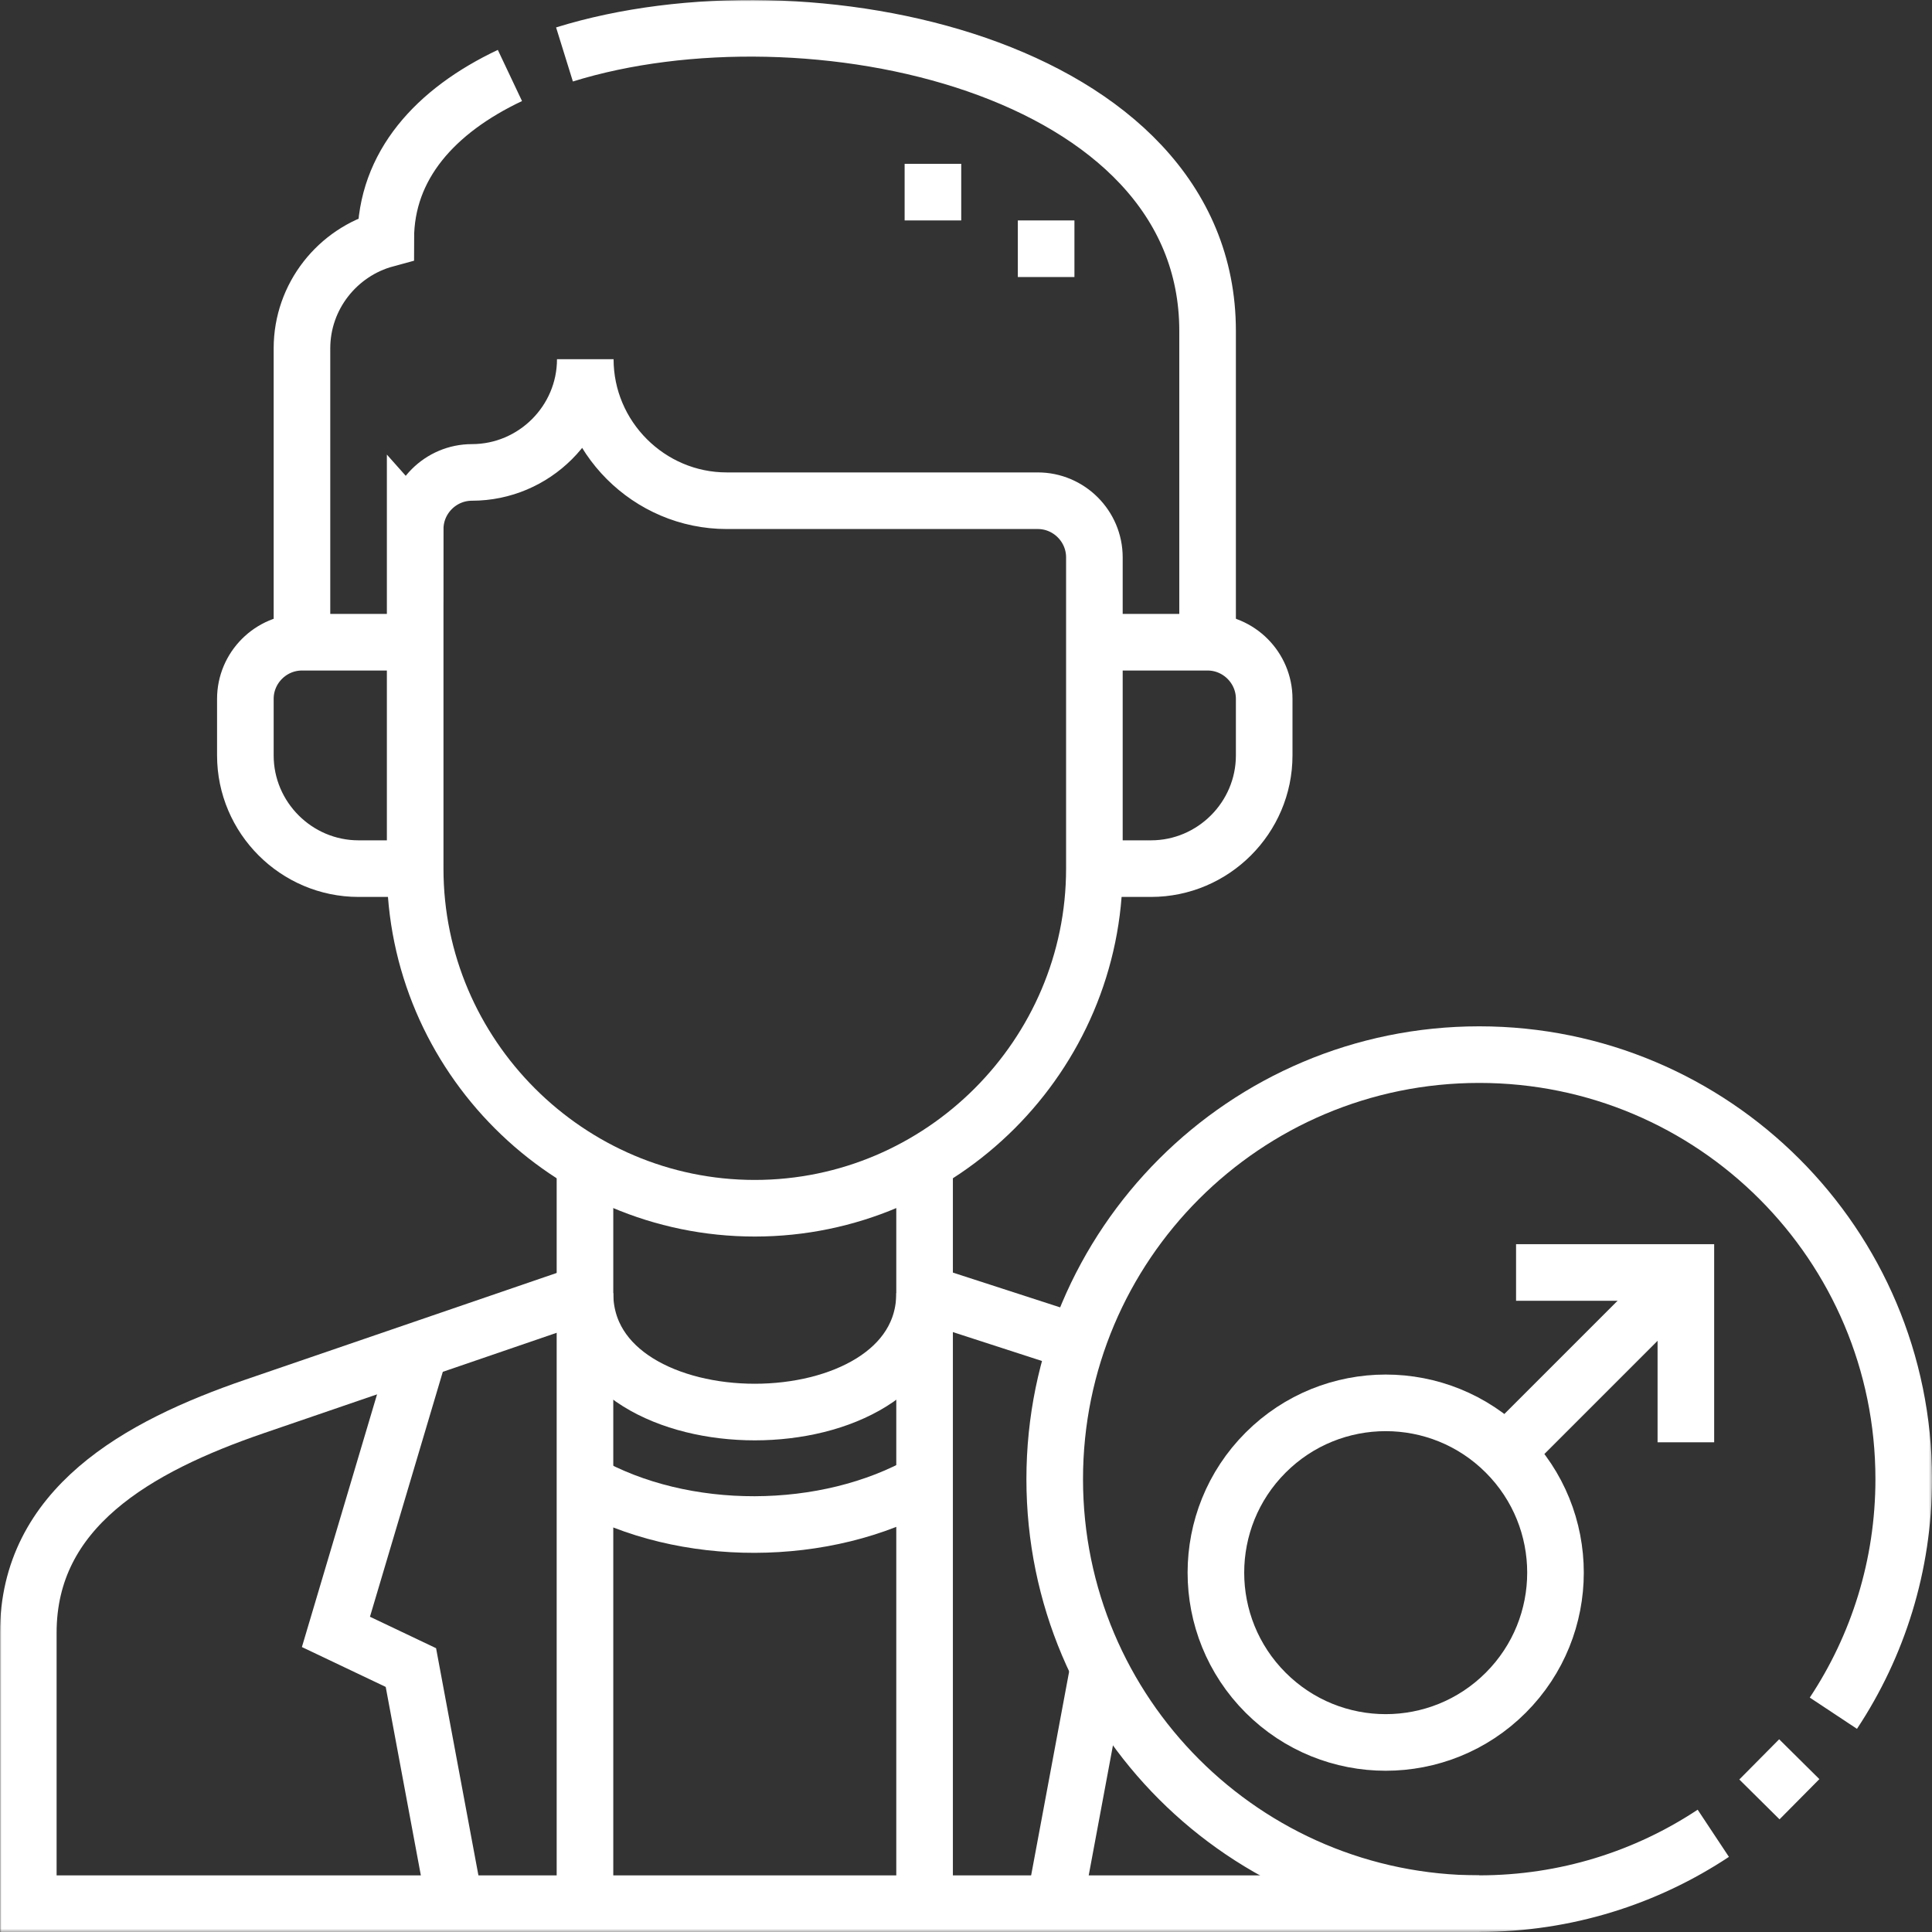
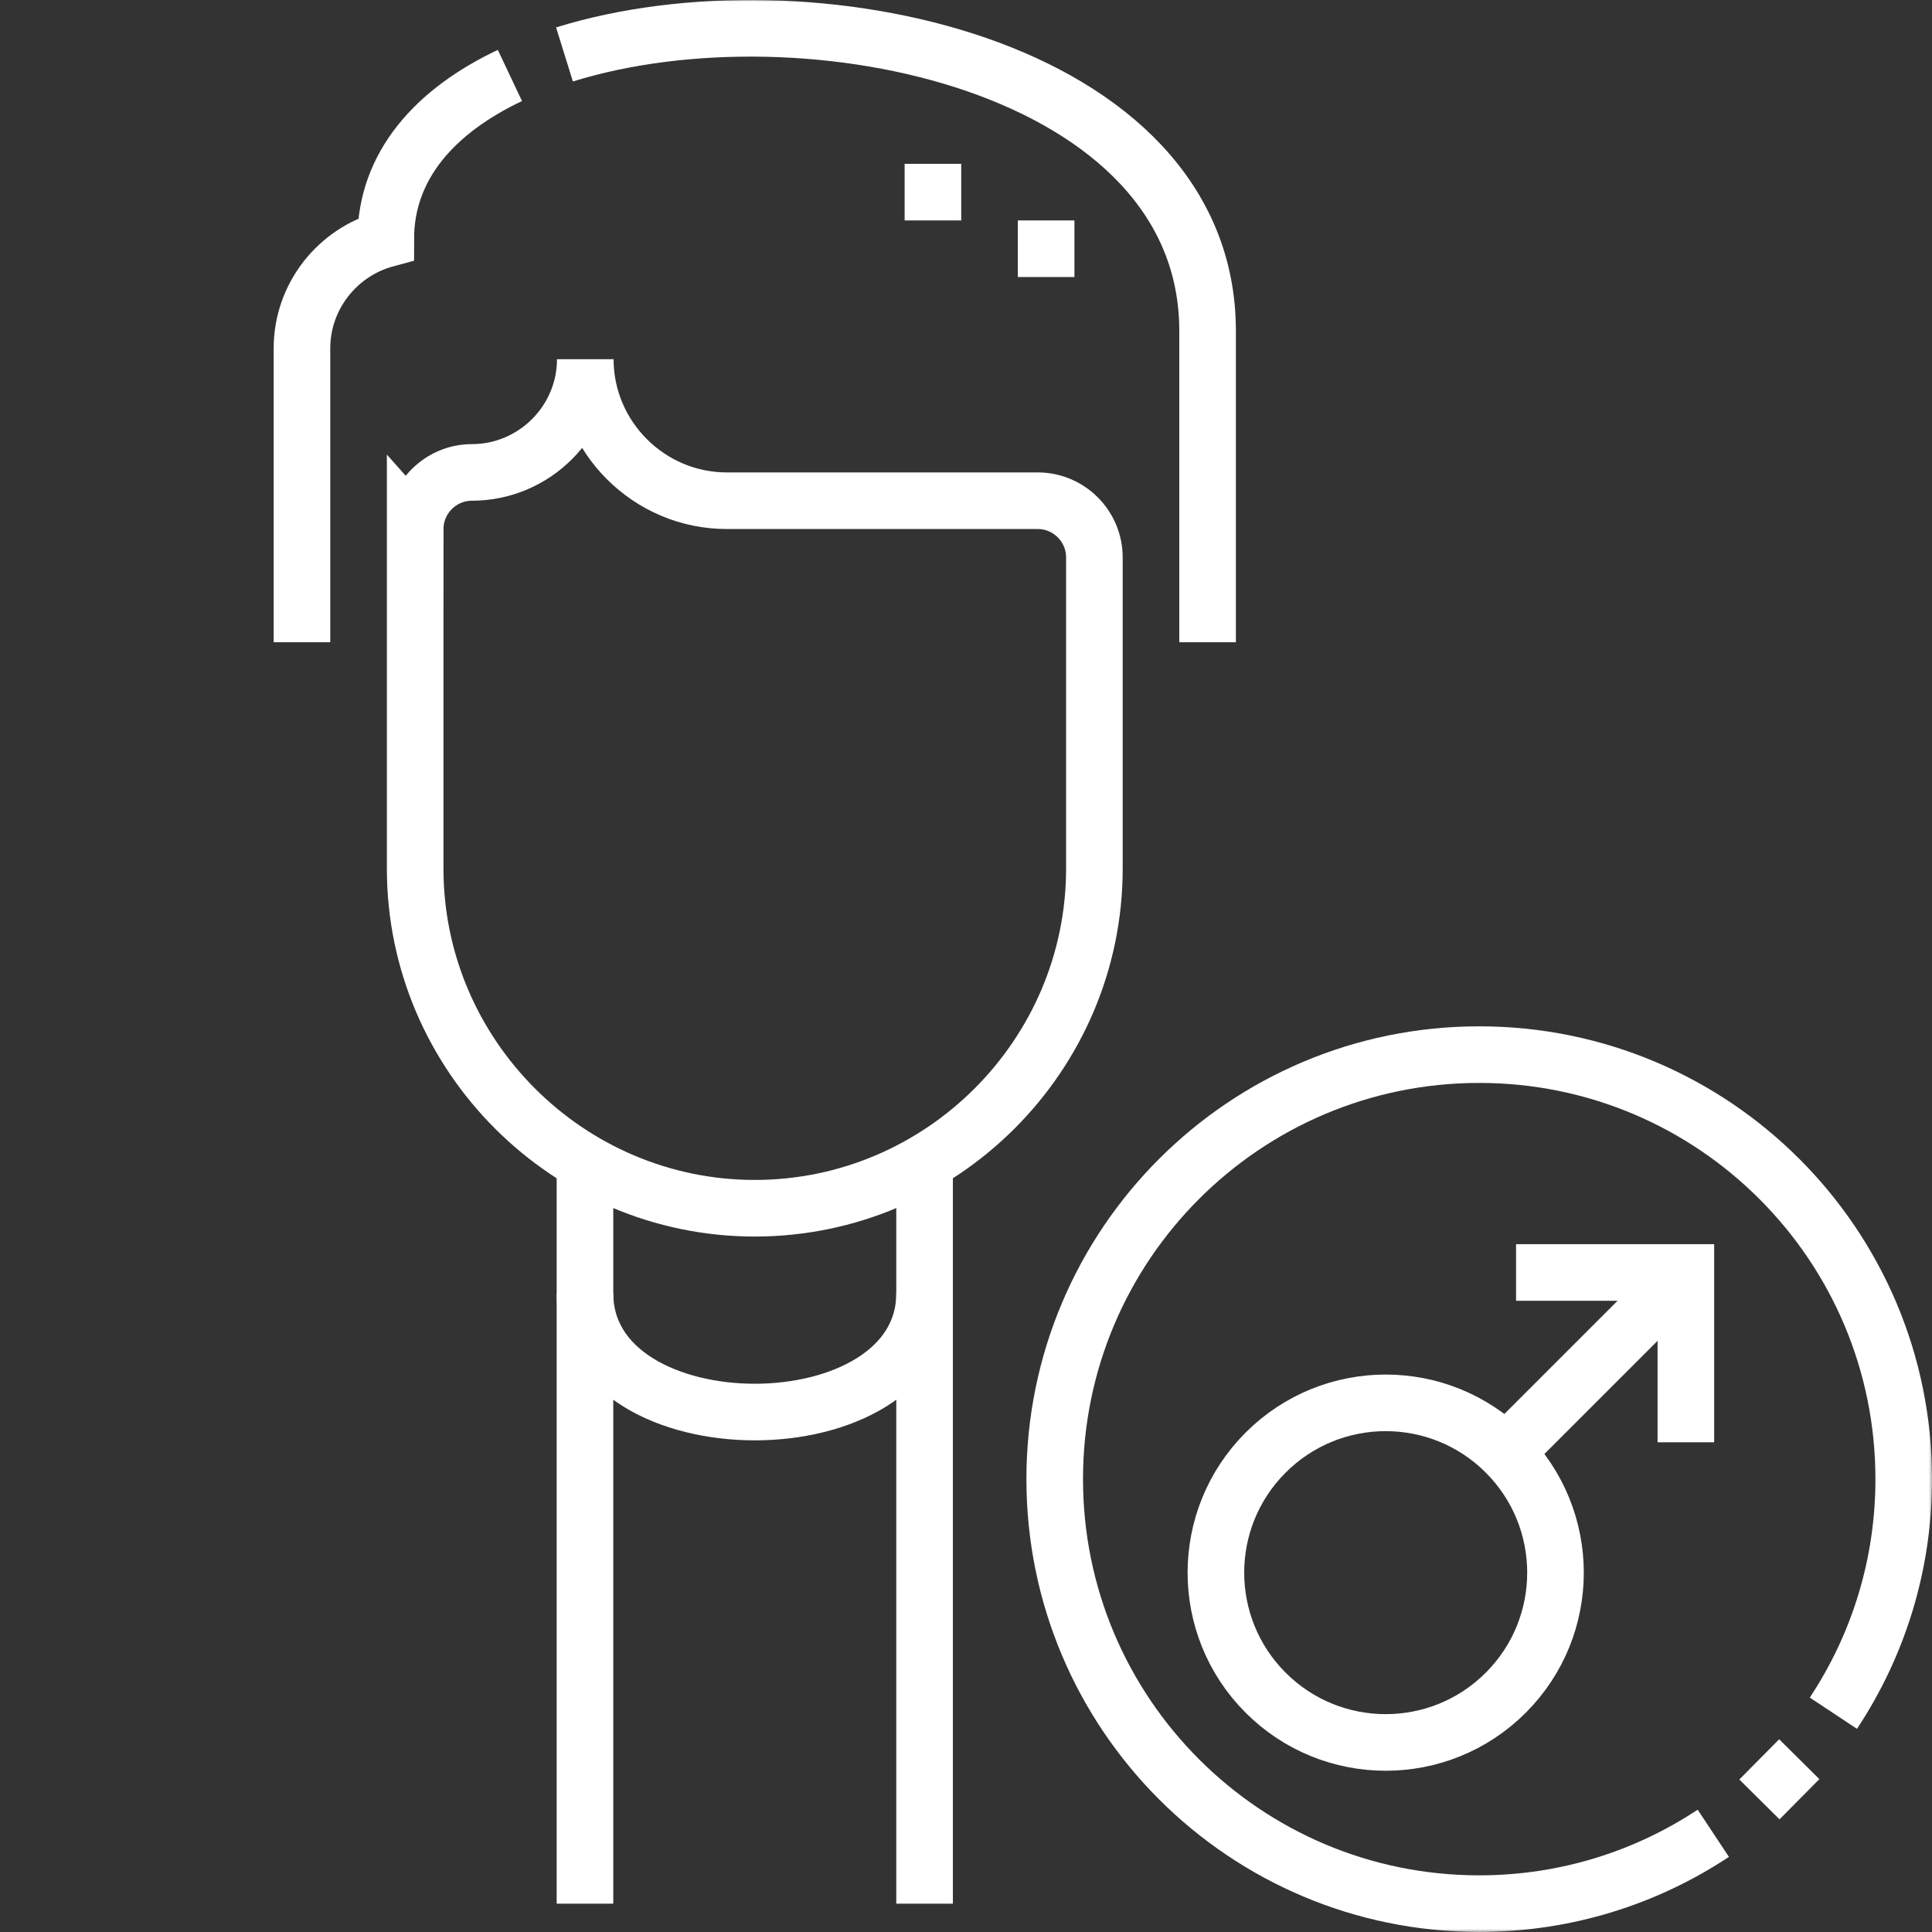
<svg xmlns="http://www.w3.org/2000/svg" id="svg2913" viewBox="0 0 682.67 682.67">
  <rect x="0" y="0" width="682.67" height="682.67" fill="#333333" stroke="none" />
  <defs>
    <style>
      .cls-1 {
        stroke-miterlimit: 3.48;
      }

      .cls-1, .cls-2 {
        stroke: #fff;
        stroke-width: 20px;
      }

      .cls-1, .cls-2, .cls-3 {
        fill: none;
      }

      .cls-2 {
        stroke-miterlimit: 30.57;
      }

      .cls-3, .cls-4 {
        stroke-width: 0px;
      }

      .cls-4 {
        fill: #fff;
      }

      .cls-5 {
        clip-path: url(#clippath);
      }

      .cls-6 {
        mask: url(#mask);
      }
    </style>
    <mask id="mask" x="0" y="0" width="682.67" height="682.67" maskUnits="userSpaceOnUse">
      <g id="custom">
        <rect id="bg" class="cls-4" width="682.67" height="682.67" />
      </g>
    </mask>
    <clipPath id="clippath">
      <rect class="cls-3" y="0" width="682.67" height="682.67" />
    </clipPath>
  </defs>
  <g class="cls-6">
    <g id="g2919">
      <g id="g2921">
        <g class="cls-5">
          <g id="g2923">
            <g id="g2929">
-               <path id="path2931" class="cls-2" d="m386.7,306.93h20c22,0,40-18,40-40v-20c0-11-9-20-20-20h-40m-240,80h-20c-22,0-40-18-40-40v-20c0-11,9-20,20-20h40" />
-             </g>
+               </g>
            <g id="g2933">
              <path id="path2935" class="cls-2" d="m146.7,186.93v120c0,65.99,54,120,120,120s120-54,120-120v-110c0-11-9-20-20-20h-109.89c-27.5,0-50-22.51-50-50.01,0,22-18,40-40.05,40.01-11.05,0-20.05,9.01-20.05,20.01Z" />
            </g>
            <g id="g2937">
              <path id="path2939" class="cls-2" d="m199.46,19.24c85.41-26.54,227.24,3.55,227.24,97.69v110m-320,0v-103.84c0-18.41,12.61-34.02,29.61-38.62,0-25.97,17.5-45.33,43.87-57.8" />
            </g>
            <g id="g2941">
-               <path id="path2943" class="cls-2" d="m326.7,523.74c-34.86,19.81-85.14,19.98-120,.25" />
-             </g>
+               </g>
            <g id="g2945">
              <path id="path2947" class="cls-2" d="m326.7,410.75v46.19c0,56.01-120,56.01-120,0v-46.18" />
            </g>
            <g id="g2949">
-               <path id="path2951" class="cls-2" d="m380.6,474.42l-53.9-17.48m-120,0l-116.7,40c-41.62,14.27-80,36-80,80v95.73h512.67" />
-             </g>
+               </g>
            <g id="g2953">
              <path id="path2955" class="cls-2" d="m326.7,456.93v215.73m-120-215.73v215.73" />
            </g>
            <g id="g2957">
              <path id="path2959" class="cls-1" d="m369.65,97.89v-20m-40,0v-20" />
            </g>
            <g id="g2961">
-               <path id="path2963" class="cls-2" d="m388.21,589.24l-15.55,83.42" />
-             </g>
+               </g>
            <g id="g2965">
-               <path id="path2967" class="cls-2" d="m148.35,476.93l-29.65,99.7,26.49,12.6,15.55,83.42" />
-             </g>
+               </g>
            <g id="g2969">
              <path id="path2971" class="cls-2" d="m532.06,513.27c-23.43-23.43-61.42-23.43-84.85,0-23.43,23.43-23.43,61.42,0,84.85,23.43,23.43,61.42,23.43,84.85,0,23.43-23.43,23.43-61.42,0-84.85Z" />
            </g>
            <g id="g2973">
              <path id="path2975" class="cls-1" d="m532.06,513.27l63.64-63.64" />
            </g>
            <g id="g2977">
              <path id="path2979" class="cls-2" d="m595.7,509.63v-60h-60" />
            </g>
            <g id="g2981">
              <path id="path2983" class="cls-2" d="m621.69,635.82l14.08-14.21m-30.38,26.18c-23.71,15.71-52.14,24.86-82.71,24.86-82.84,0-150-67.16-150-150s67.16-150,150-150,150,67.16,150,150c0,30.57-9.15,59-24.86,82.71" />
            </g>
          </g>
        </g>
      </g>
    </g>
  </g>
</svg>